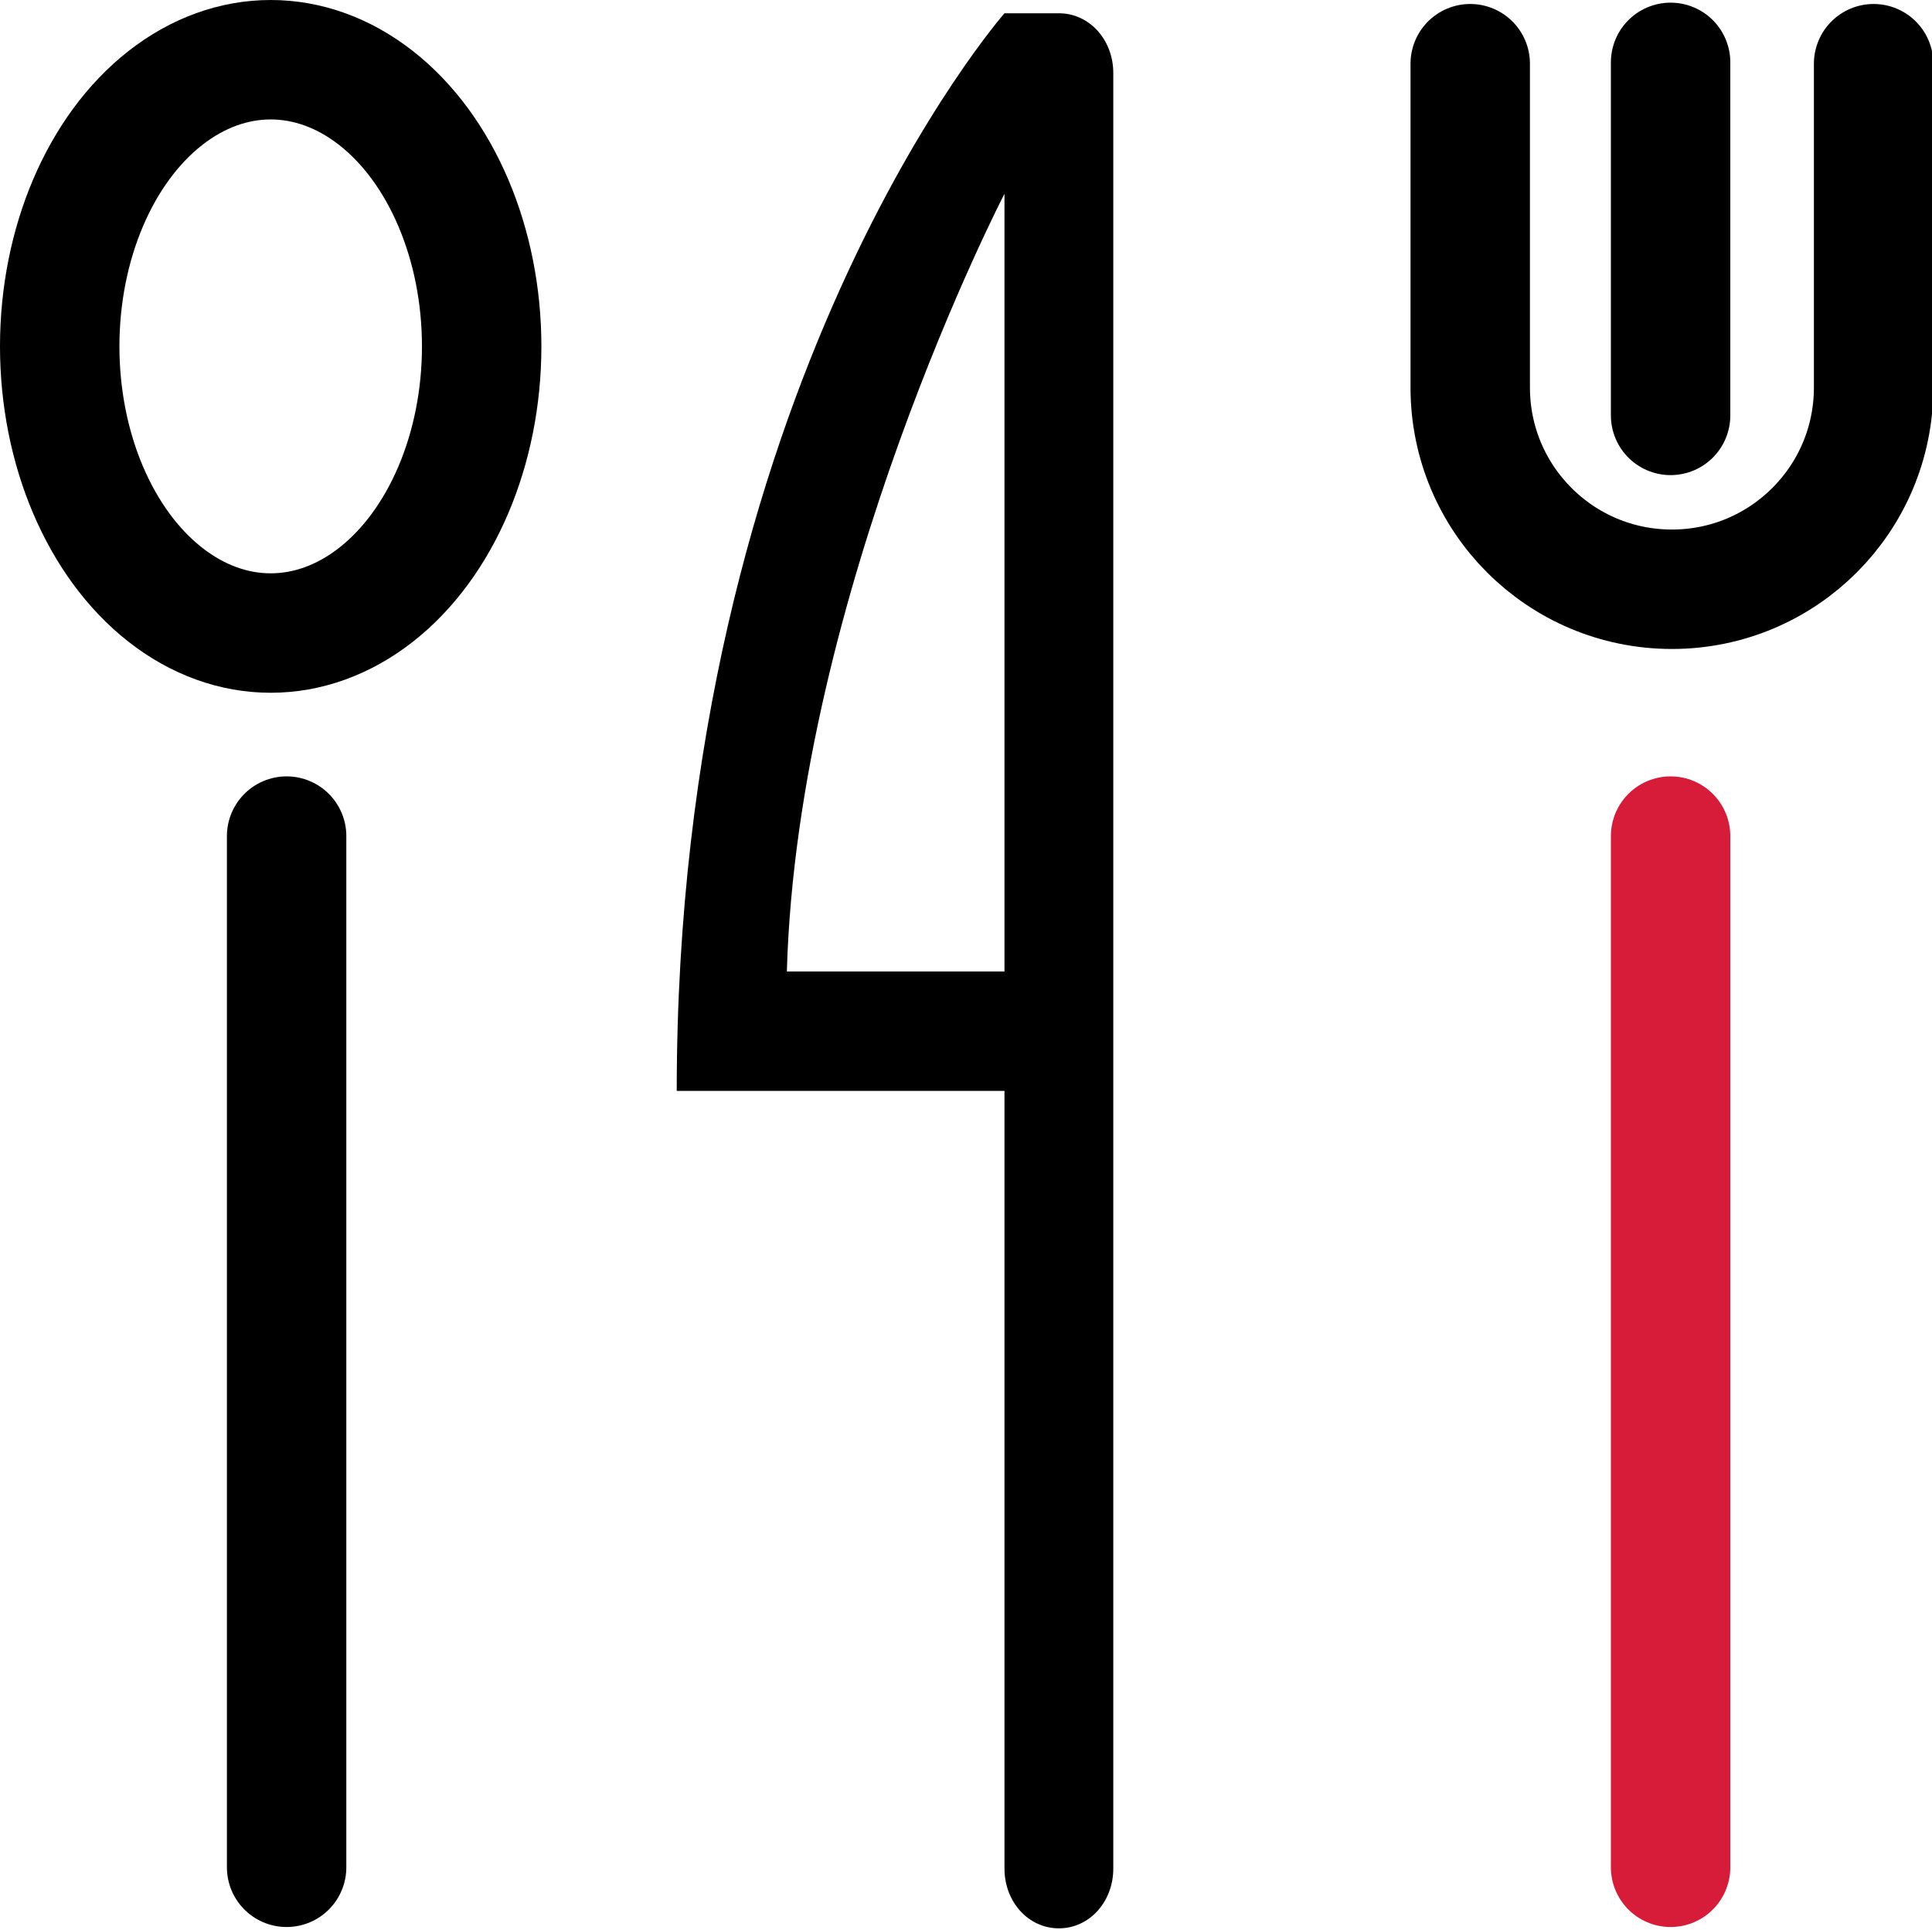
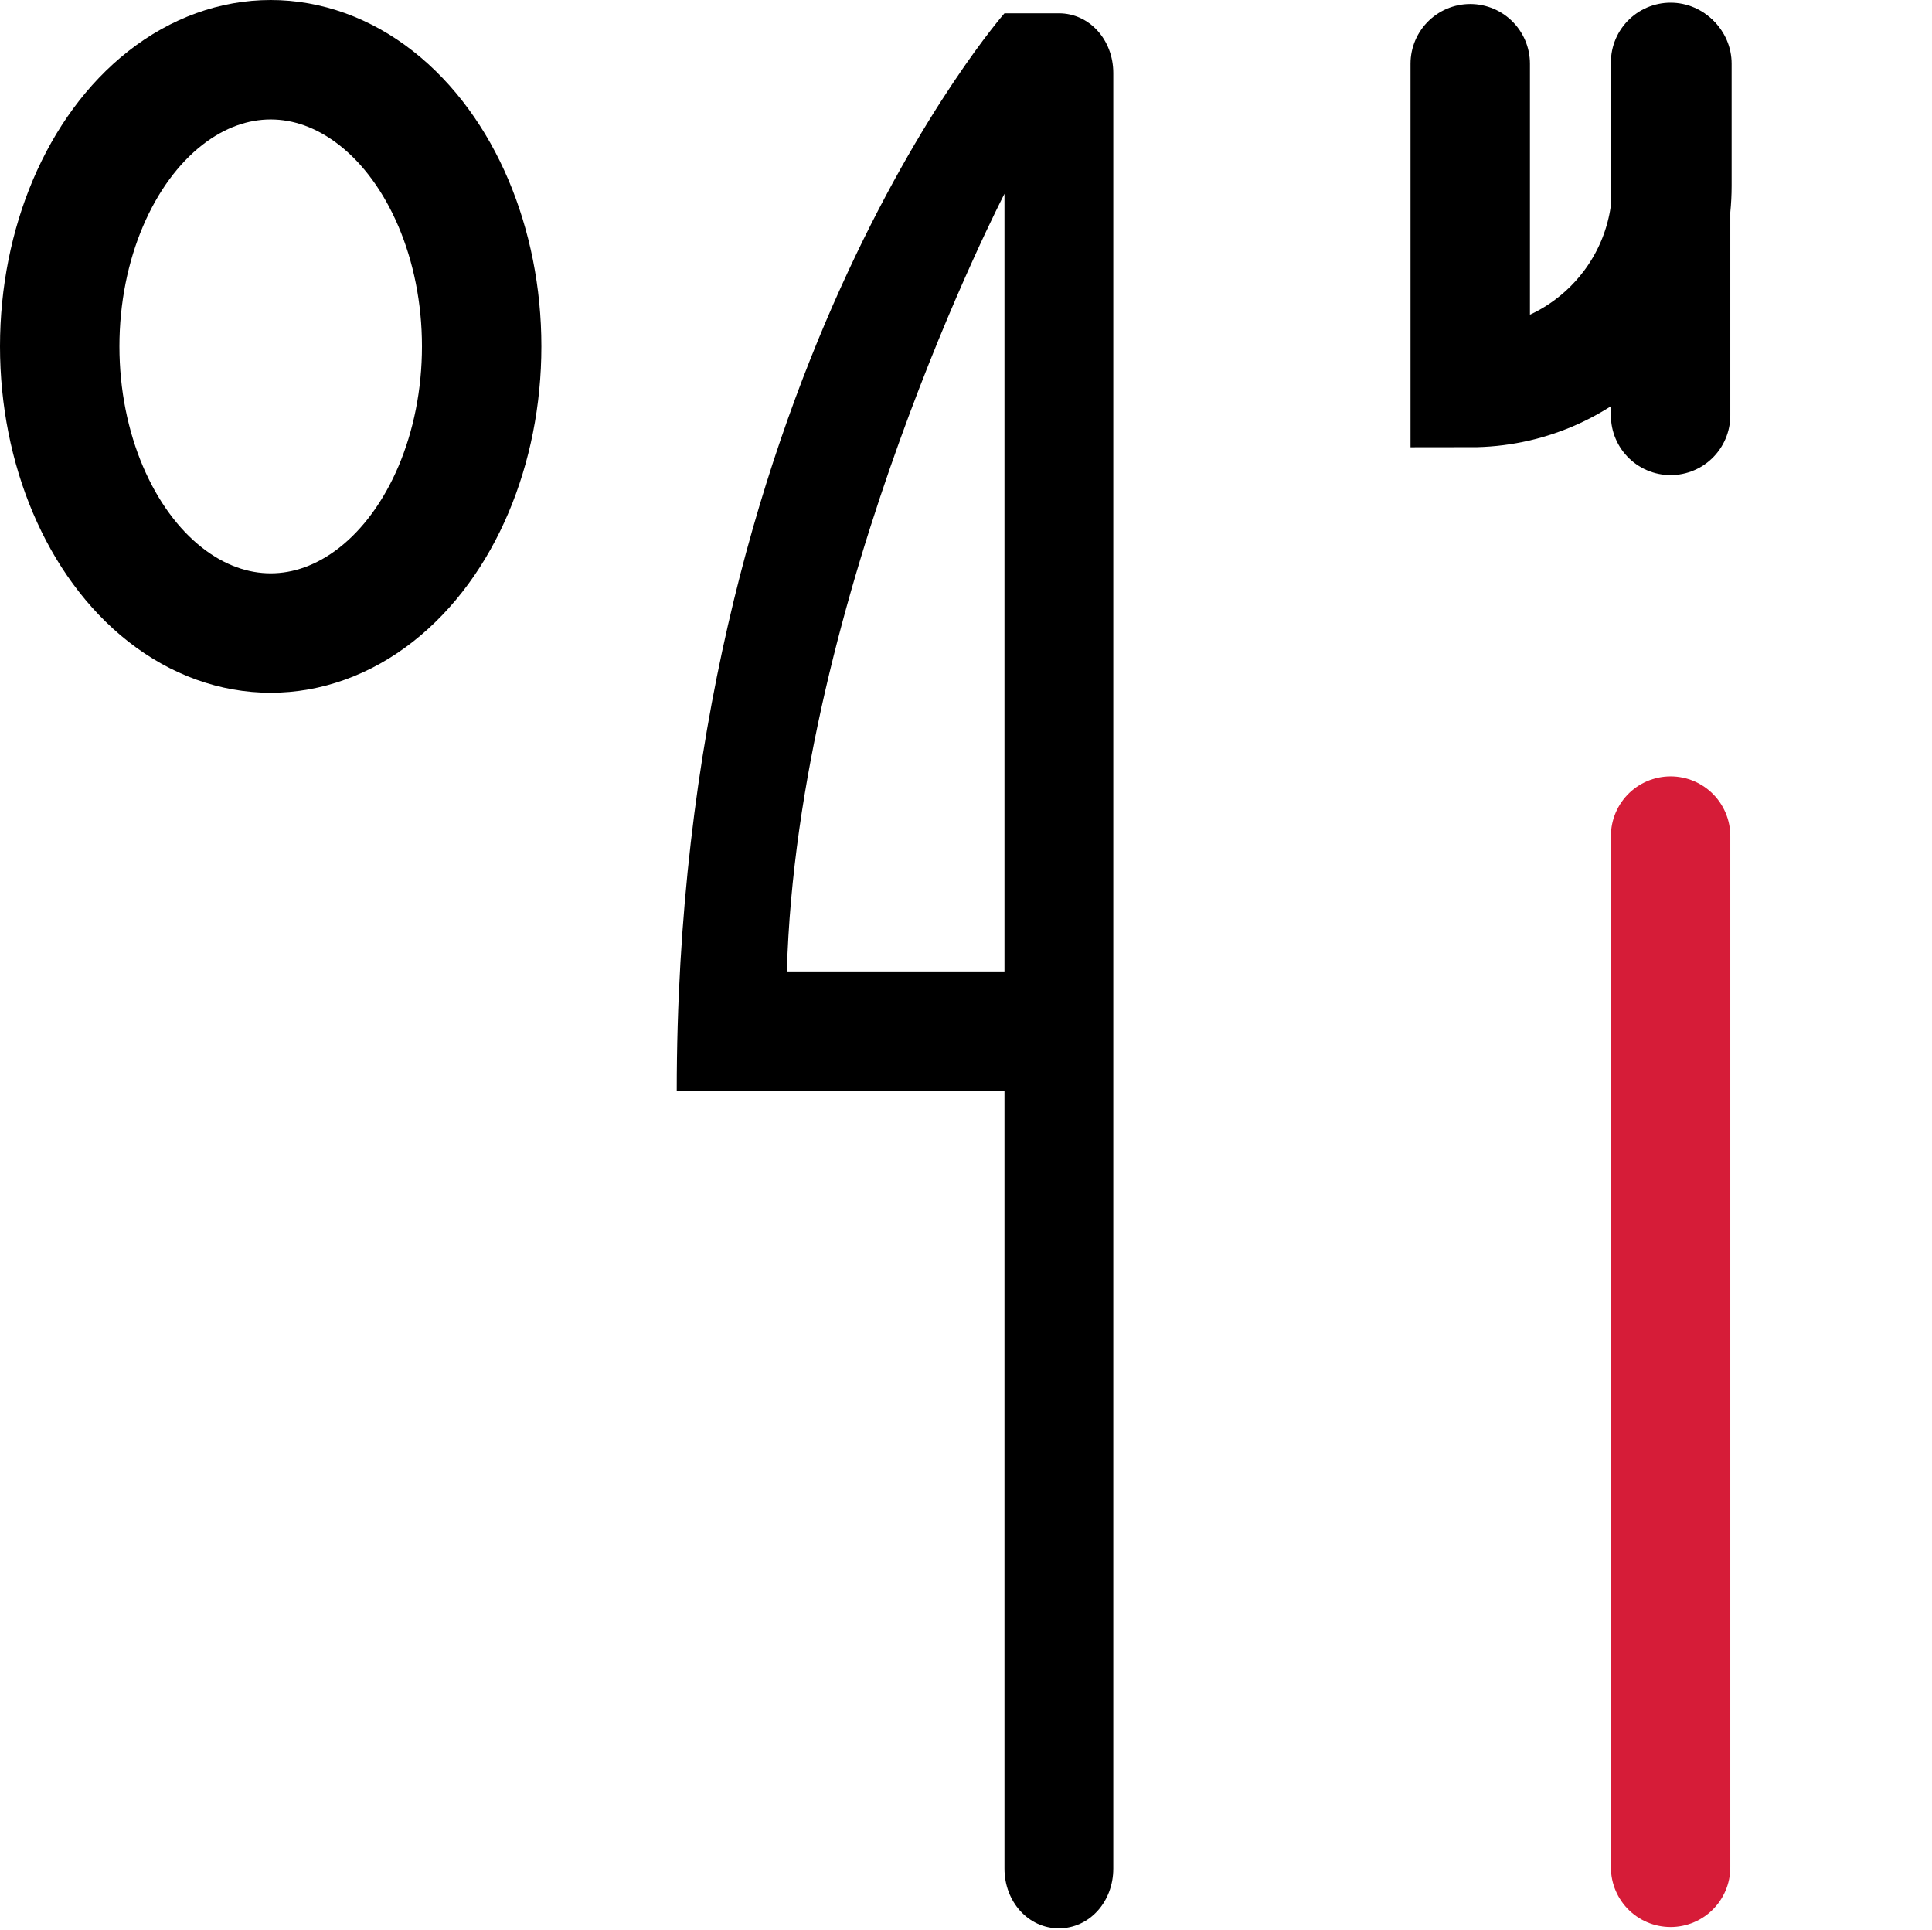
<svg xmlns="http://www.w3.org/2000/svg" version="1.1" id="Vrstva_1" x="0px" y="0px" viewBox="0 0 145.6 145.4" style="enable-background:new 0 0 145.6 145.4;" xml:space="preserve">
  <style type="text/css">
	.st0{fill:none;stroke:#000000;stroke-width:9;stroke-linecap:round;stroke-miterlimit:10;}
	.st1{fill:none;stroke:#D61C38;stroke-width:9;stroke-linecap:round;stroke-miterlimit:10;}
	.st2{stroke:#000000;stroke-width:9;stroke-linecap:round;stroke-miterlimit:10;}
	.st3{fill:none;stroke:#000000;stroke-width:9;stroke-linecap:round;stroke-miterlimit:10;}
	.st4{fill-rule:evenodd;clip-rule:evenodd;}
	.st5{fill:none;}
	.st6{fill:#D61C38;}
	.st7{fill:none;stroke:#000000;stroke-width:8.397;stroke-linecap:round;stroke-miterlimit:10;}
	.st8{fill:none;stroke:#000000;stroke-width:7.467;stroke-linecap:round;stroke-miterlimit:10;}
	.st9{fill:none;stroke:#000000;stroke-width:8.64;stroke-linecap:round;stroke-miterlimit:10;}
</style>
  <g>
-     <line class="st3" x1="21.6" y1="140.7" x2="21.6" y2="63" />
    <ellipse class="st3" cx="20.4" cy="26.1" rx="15.9" ry="21.6" />
-     <path class="st0" d="M110.8,4.8v24.4c0,8.4,6.8,15.2,15.2,15.2h0c8.4,0,15.2-6.8,15.2-15.2V4.8" />
+     <path class="st0" d="M110.8,4.8v24.4h0c8.4,0,15.2-6.8,15.2-15.2V4.8" />
    <line class="st1" x1="125.9" y1="63" x2="125.9" y2="140.7" />
    <line class="st0" x1="125.9" y1="4.7" x2="125.9" y2="31.3" />
    <path id="knife" class="st4" d="M75.7,14.6v58.6H59.3C60.1,44.7,75.7,14.6,75.7,14.6L75.7,14.6z M75.7,1C75.7,1,51,29.1,51,82.2   h24.7v58.6c0,2.5,1.8,4.5,4.1,4.5c2.3,0,4.1-2,4.1-4.5V5.5C83.9,3,82.1,1,79.8,1H75.7L75.7,1z" />
  </g>
</svg>